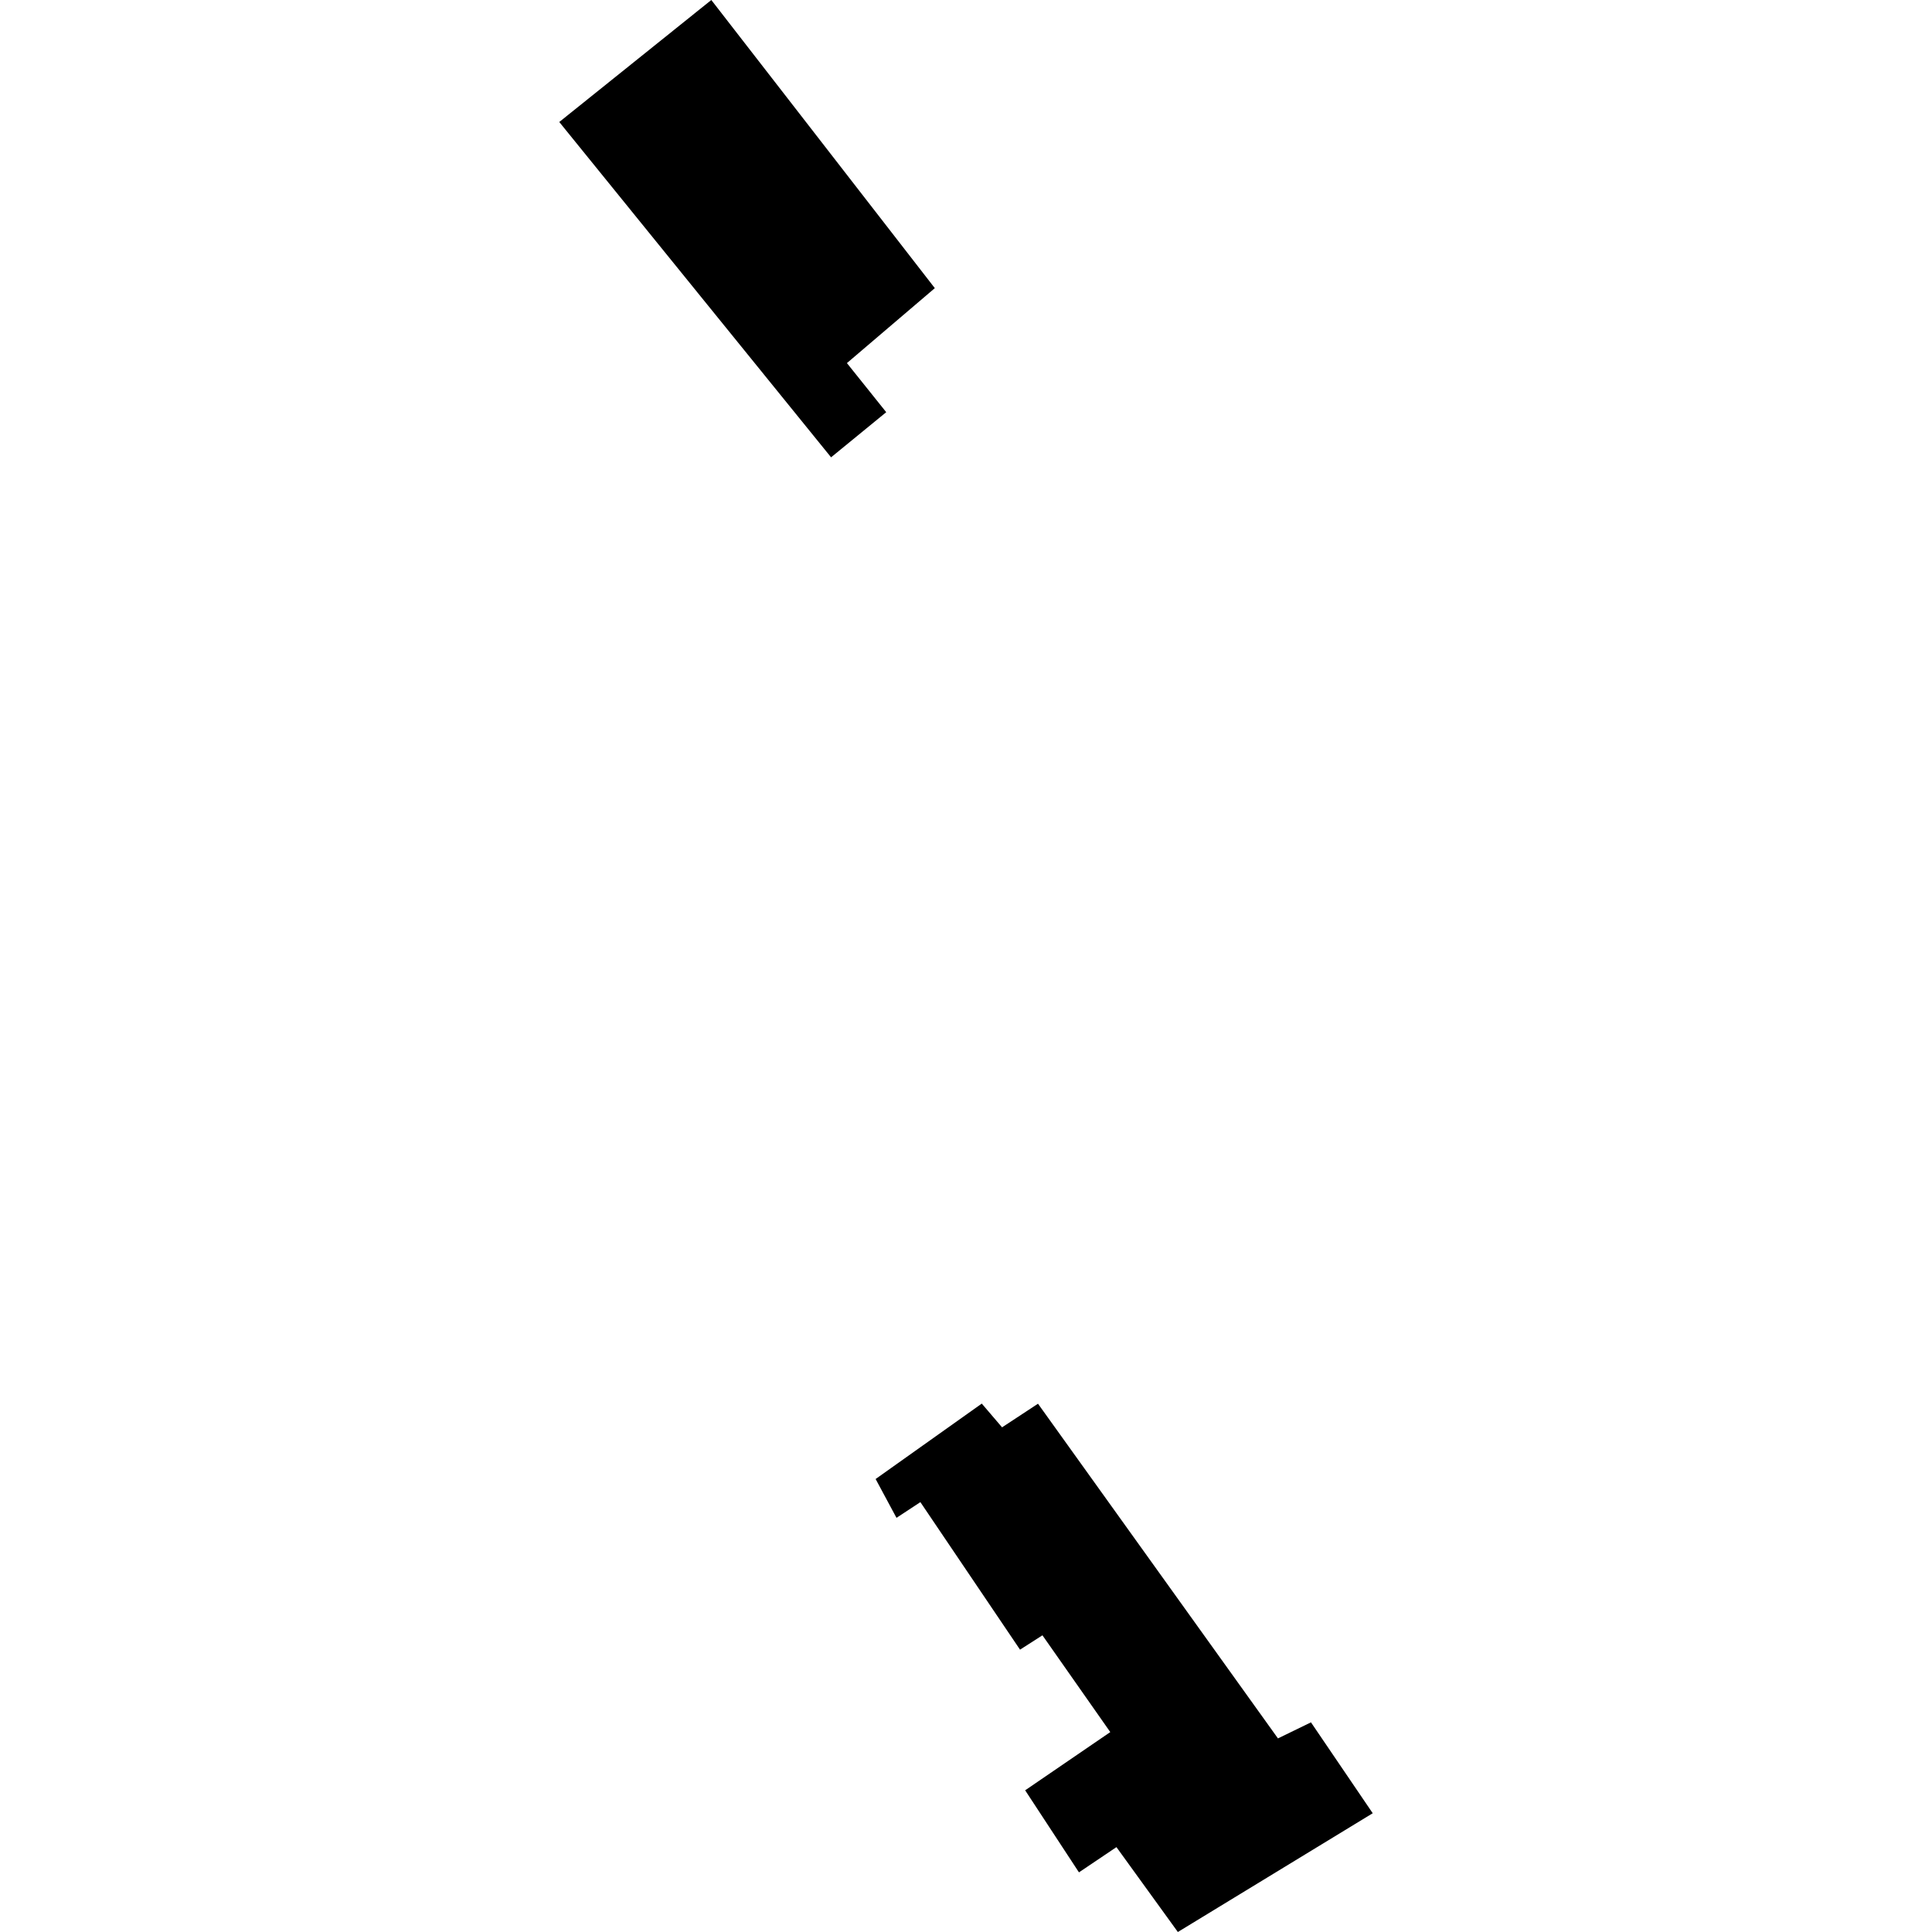
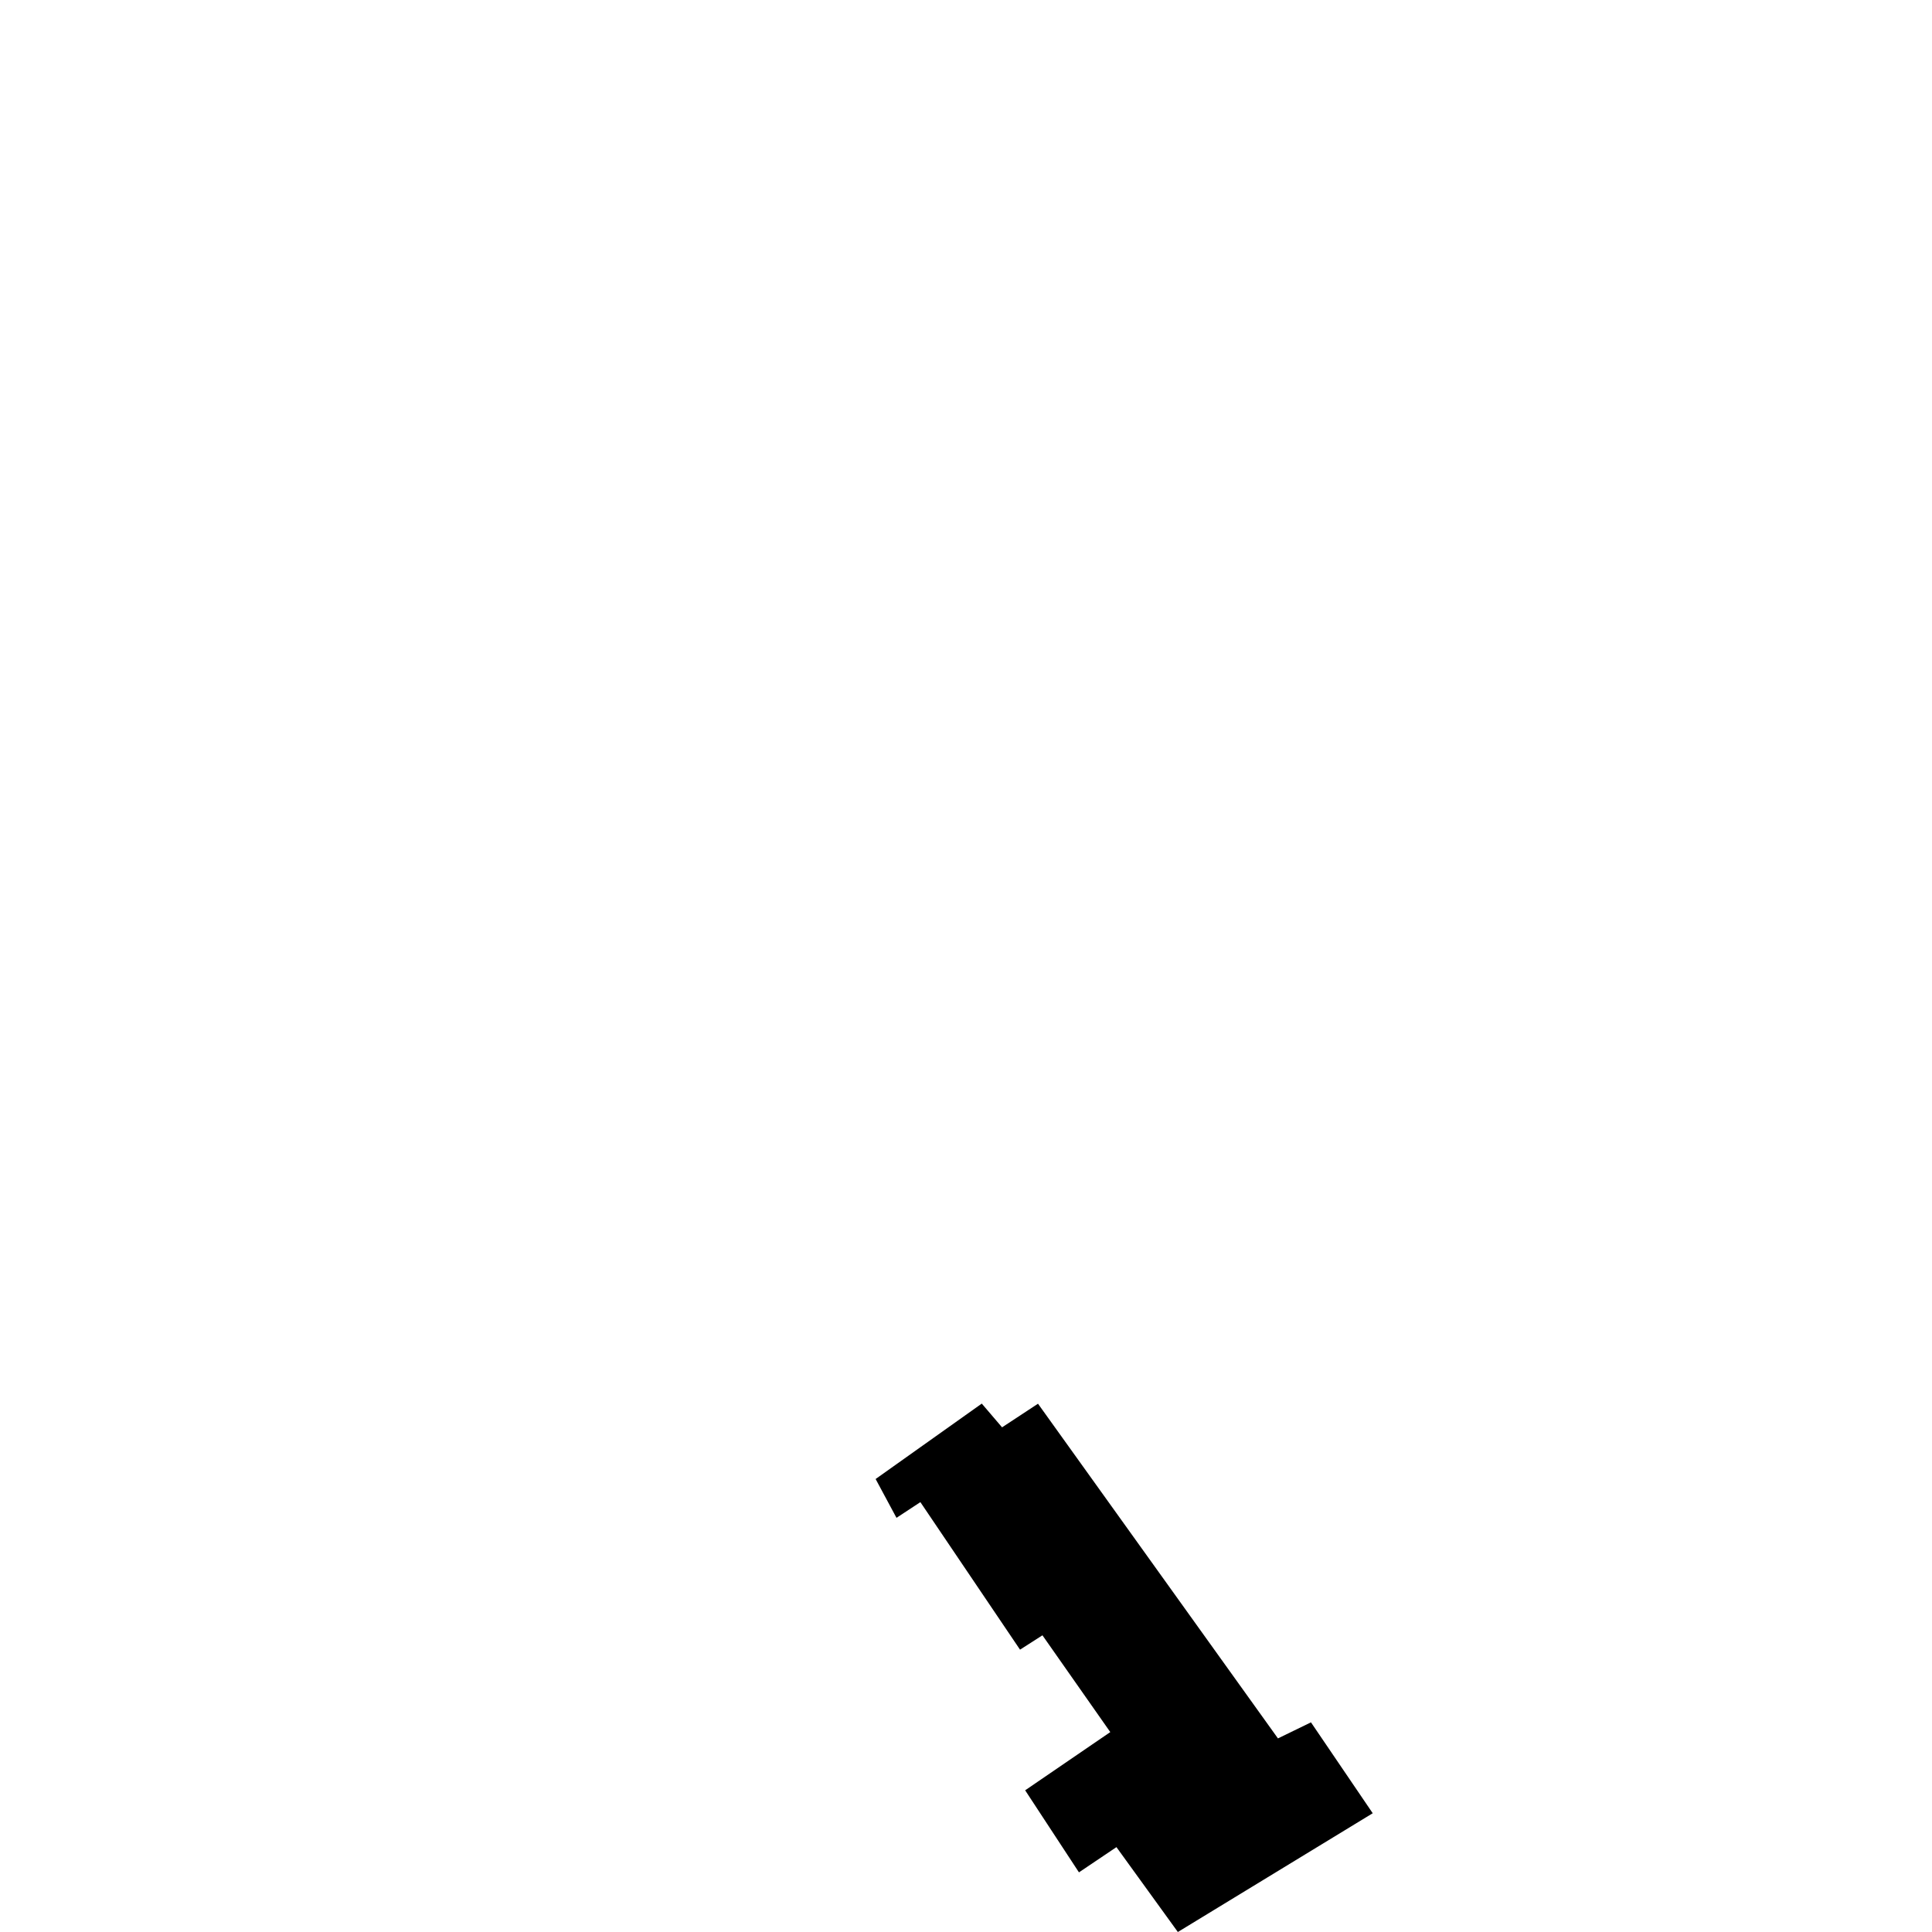
<svg xmlns="http://www.w3.org/2000/svg" height="288pt" version="1.1" viewBox="0 0 288 288" width="288pt">
  <defs>
    <style type="text/css">
*{stroke-linecap:butt;stroke-linejoin:round;}
  </style>
  </defs>
  <g id="figure_1">
    <g id="patch_1">
-       <path d="M 0 288  L 288 288  L 288 0  L 0 0  z " style="fill:none;opacity:0;" />
-     </g>
+       </g>
    <g id="axes_1">
      <g id="PatchCollection_1">
        <path clip-path="url(#pba353eb7ae)" d="M 130.527 220.474  L 146.352 209.231  L 149.377 212.771  L 154.732 209.249  L 190.503 259.141  L 195.424 256.747  L 204.63 270.297  L 175.581 288  L 166.426 275.348  L 160.838 279.11  L 152.818 266.878  L 165.508 258.2  L 155.396 243.773  L 152.054 245.911  L 137.199 223.92  L 133.638 226.261  L 130.527 220.474  " />
-         <path clip-path="url(#pba353eb7ae)" d="M 123.887 68.172  L 132.108 61.445  L 126.249 54.126  L 139.352 42.953  L 106.034 0  L 83.37 18.186  L 123.887 68.172  " />
      </g>
    </g>
  </g>
  <defs>
    <clipPath id="pba353eb7ae">
      <rect height="288" width="121.259" x="83.37" y="0" />
    </clipPath>
  </defs>
</svg>